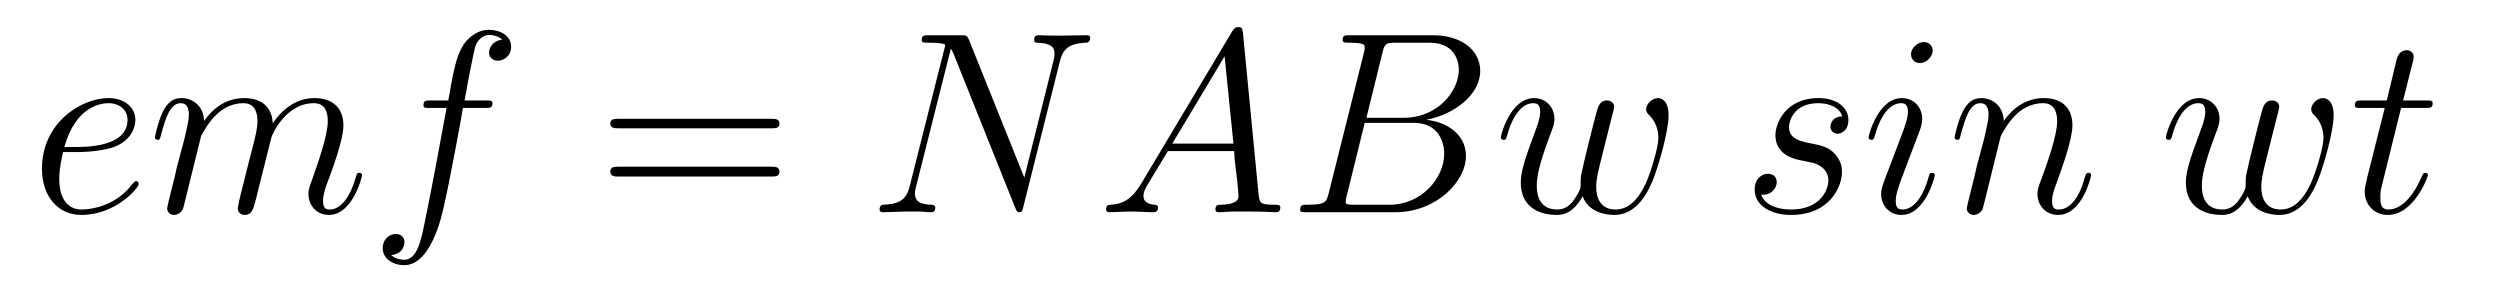
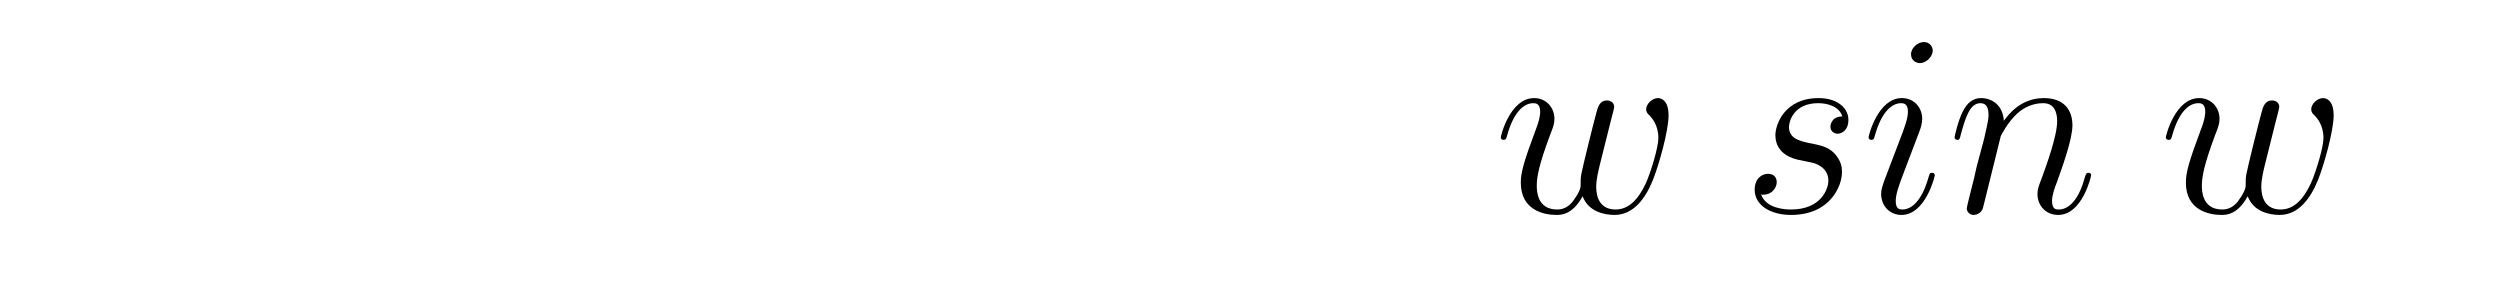
<svg xmlns="http://www.w3.org/2000/svg" height="13pt" version="1.1" viewBox="0 -13 115 13" width="115pt">
  <g id="page1">
    <g transform="matrix(1 0 0 1 -127 651)">
-       <path d="M130.539 -657.004C130.852 -657.004 131.664 -657.035 132.242 -657.238C133.148 -657.582 133.227 -658.285 133.227 -658.488C133.227 -659.019 132.773 -659.488 131.992 -659.488C130.742 -659.488 128.93 -658.363 128.93 -656.238C128.93 -654.988 129.648 -654.113 130.742 -654.113C132.352 -654.113 133.383 -655.379 133.383 -655.535C133.383 -655.613 133.305 -655.676 133.258 -655.676C133.227 -655.676 133.211 -655.66 133.102 -655.551C132.352 -654.535 131.211 -654.363 130.758 -654.363C130.086 -654.363 129.727 -654.894 129.727 -655.77C129.727 -655.941 129.727 -656.238 129.898 -657.004H130.539ZM129.961 -657.238C130.477 -659.082 131.602 -659.254 131.992 -659.254C132.508 -659.254 132.867 -658.941 132.867 -658.488C132.867 -657.238 130.961 -657.238 130.461 -657.238H129.961ZM136.25 -657.738C136.281 -657.801 136.578 -658.395 137.016 -658.785C137.328 -659.066 137.734 -659.254 138.203 -659.254C138.672 -659.254 138.844 -658.895 138.844 -658.426C138.844 -658.348 138.844 -658.113 138.703 -657.551L138.391 -656.332C138.297 -655.973 138.078 -655.082 138.047 -654.957C138 -654.77 137.937 -654.457 137.937 -654.41C137.937 -654.254 138.063 -654.113 138.25 -654.113C138.594 -654.113 138.656 -654.395 138.766 -654.816L139.484 -657.676C139.5 -657.77 140.125 -659.254 141.438 -659.254C141.922 -659.254 142.078 -658.895 142.078 -658.426C142.078 -657.754 141.609 -656.457 141.359 -655.738C141.25 -655.457 141.188 -655.301 141.188 -655.082C141.188 -654.551 141.563 -654.113 142.125 -654.113C143.234 -654.113 143.656 -655.879 143.656 -655.941C143.656 -656.004 143.609 -656.051 143.531 -656.051C143.422 -656.051 143.422 -656.019 143.359 -655.816C143.078 -654.863 142.641 -654.363 142.172 -654.363C142.047 -654.363 141.859 -654.363 141.859 -654.754C141.859 -655.066 142 -655.441 142.047 -655.566C142.266 -656.145 142.797 -657.551 142.797 -658.238C142.797 -658.957 142.375 -659.488 141.469 -659.488C140.672 -659.488 140.031 -659.035 139.547 -658.332C139.516 -658.988 139.125 -659.488 138.234 -659.488C137.172 -659.488 136.609 -658.738 136.391 -658.441C136.359 -659.129 135.875 -659.488 135.344 -659.488C135 -659.488 134.734 -659.332 134.5 -658.879C134.281 -658.441 134.125 -657.723 134.125 -657.676C134.125 -657.629 134.172 -657.566 134.25 -657.566C134.344 -657.566 134.359 -657.582 134.422 -657.848C134.609 -658.551 134.828 -659.254 135.312 -659.254C135.578 -659.254 135.687 -659.066 135.687 -658.707C135.687 -658.441 135.563 -657.988 135.484 -657.613L135.141 -656.332C135.094 -656.098 134.969 -655.566 134.906 -655.348C134.828 -655.035 134.688 -654.473 134.688 -654.41C134.688 -654.254 134.828 -654.113 135 -654.113C135.141 -654.113 135.312 -654.191 135.406 -654.363C135.438 -654.426 135.531 -654.848 135.594 -655.082L135.859 -656.16L136.25 -657.738ZM149.309 -659.035C149.559 -659.035 149.652 -659.035 149.652 -659.254C149.652 -659.379 149.559 -659.379 149.34 -659.379H148.371C148.59 -660.598 148.762 -661.457 148.855 -661.832C148.934 -662.113 149.184 -662.394 149.496 -662.394C149.746 -662.394 149.996 -662.285 150.105 -662.176C149.652 -662.129 149.496 -661.785 149.496 -661.582C149.496 -661.348 149.684 -661.207 149.902 -661.207C150.152 -661.207 150.512 -661.41 150.512 -661.848C150.512 -662.363 150.012 -662.629 149.481 -662.629C148.965 -662.629 148.465 -662.254 148.23 -661.785C148.012 -661.363 147.887 -660.941 147.621 -659.379H146.824C146.59 -659.379 146.481 -659.379 146.481 -659.16C146.481 -659.035 146.543 -659.035 146.793 -659.035H147.543C147.34 -657.926 146.84 -655.223 146.574 -653.957C146.371 -652.91 146.184 -652.051 145.59 -652.051C145.559 -652.051 145.215 -652.051 144.996 -652.269C145.605 -652.316 145.605 -652.848 145.605 -652.863C145.605 -653.098 145.434 -653.238 145.199 -653.238C144.965 -653.238 144.606 -653.035 144.606 -652.582C144.606 -652.066 145.121 -651.801 145.59 -651.801C146.809 -651.801 147.309 -653.988 147.434 -654.582C147.652 -655.504 148.246 -658.676 148.293 -659.035H149.309ZM149.754 -654.238" fill-rule="evenodd" />
-       <path d="M162.48 -658.098C162.652 -658.098 162.855 -658.098 162.855 -658.316C162.855 -658.535 162.652 -658.535 162.48 -658.535H155.465C155.293 -658.535 155.074 -658.535 155.074 -658.332C155.074 -658.098 155.277 -658.098 155.465 -658.098H162.48ZM162.48 -655.879C162.652 -655.879 162.855 -655.879 162.855 -656.098C162.855 -656.332 162.652 -656.332 162.48 -656.332H155.465C155.293 -656.332 155.074 -656.332 155.074 -656.113C155.074 -655.879 155.277 -655.879 155.465 -655.879H162.48ZM163.551 -654.238" fill-rule="evenodd" />
-       <path d="M175.742 -661.129C175.867 -661.644 176.055 -662.004 176.961 -662.035C176.992 -662.035 177.148 -662.051 177.148 -662.254C177.148 -662.379 177.039 -662.379 176.992 -662.379C176.742 -662.379 176.133 -662.363 175.898 -662.363H175.336C175.164 -662.363 174.945 -662.379 174.789 -662.379C174.711 -662.379 174.57 -662.379 174.57 -662.16C174.57 -662.035 174.664 -662.035 174.742 -662.035C175.461 -662.004 175.508 -661.738 175.508 -661.52C175.508 -661.41 175.492 -661.379 175.461 -661.207L174.117 -655.832L171.57 -662.176C171.477 -662.363 171.461 -662.379 171.211 -662.379H169.758C169.508 -662.379 169.398 -662.379 169.398 -662.16C169.398 -662.035 169.492 -662.035 169.711 -662.035C169.773 -662.035 170.477 -662.035 170.477 -661.926C170.477 -661.91 170.461 -661.801 170.445 -661.77L168.852 -655.457C168.711 -654.863 168.43 -654.613 167.648 -654.582C167.586 -654.582 167.461 -654.566 167.461 -654.363C167.461 -654.238 167.586 -654.238 167.617 -654.238C167.852 -654.238 168.461 -654.27 168.695 -654.27H169.273C169.445 -654.27 169.648 -654.238 169.805 -654.238C169.898 -654.238 170.023 -654.238 170.023 -654.457C170.023 -654.566 169.898 -654.582 169.852 -654.582C169.461 -654.598 169.086 -654.66 169.086 -655.098C169.086 -655.191 169.102 -655.301 169.133 -655.395L170.742 -661.77C170.805 -661.66 170.805 -661.629 170.867 -661.52L173.695 -654.457C173.758 -654.316 173.773 -654.238 173.883 -654.238C174.008 -654.238 174.023 -654.27 174.07 -654.473L175.742 -661.129ZM176.273 -654.238" fill-rule="evenodd" />
-       <path d="M179.504 -655.566C179.082 -654.863 178.676 -654.613 178.098 -654.582C177.973 -654.566 177.879 -654.566 177.879 -654.363C177.879 -654.285 177.941 -654.238 178.02 -654.238C178.238 -654.238 178.77 -654.27 178.988 -654.27C179.332 -654.27 179.707 -654.238 180.051 -654.238C180.113 -654.238 180.27 -654.238 180.27 -654.457C180.27 -654.566 180.16 -654.582 180.098 -654.582C179.816 -654.613 179.598 -654.707 179.598 -654.988C179.598 -655.16 179.66 -655.285 179.816 -655.551L180.723 -657.051H183.77C183.785 -656.941 183.785 -656.848 183.785 -656.738C183.832 -656.426 183.973 -655.191 183.973 -654.973C183.973 -654.613 183.363 -654.582 183.176 -654.582C183.035 -654.582 182.91 -654.582 182.91 -654.363C182.91 -654.238 183.02 -654.238 183.082 -654.238C183.285 -654.238 183.535 -654.27 183.738 -654.27H184.41C185.145 -654.27 185.66 -654.238 185.676 -654.238C185.754 -654.238 185.895 -654.238 185.895 -654.457C185.895 -654.582 185.785 -654.582 185.598 -654.582C184.941 -654.582 184.941 -654.691 184.895 -655.051L184.176 -662.488C184.145 -662.723 184.098 -662.754 183.973 -662.754C183.848 -662.754 183.785 -662.723 183.676 -662.551L179.504 -655.566ZM180.926 -657.395L183.332 -661.41L183.738 -657.395H180.926ZM190.59 -661.566C190.699 -662.004 190.746 -662.035 191.215 -662.035H192.762C194.106 -662.035 194.106 -660.894 194.106 -660.785C194.106 -659.816 193.136 -658.582 191.574 -658.582H189.855L190.59 -661.566ZM192.606 -658.488C193.902 -658.738 195.09 -659.645 195.09 -660.738C195.09 -661.66 194.262 -662.379 192.918 -662.379H189.09C188.871 -662.379 188.762 -662.379 188.762 -662.16C188.762 -662.035 188.871 -662.035 189.043 -662.035C189.777 -662.035 189.777 -661.941 189.777 -661.801C189.777 -661.785 189.777 -661.707 189.73 -661.535L188.121 -655.113C188.012 -654.707 187.98 -654.582 187.152 -654.582C186.918 -654.582 186.809 -654.582 186.809 -654.363C186.809 -654.238 186.871 -654.238 187.105 -654.238H191.199C193.027 -654.238 194.434 -655.613 194.434 -656.832C194.434 -657.801 193.574 -658.395 192.606 -658.488ZM190.918 -654.582H189.309C189.137 -654.582 189.121 -654.582 189.043 -654.598C188.918 -654.613 188.902 -654.629 188.902 -654.723C188.902 -654.816 188.918 -654.879 188.949 -654.988L189.777 -658.348H192.028C193.434 -658.348 193.434 -657.035 193.434 -656.941C193.434 -655.801 192.386 -654.582 190.918 -654.582ZM195.109 -654.238" fill-rule="evenodd" />
      <path d="M199.801 -654.973C200.066 -654.254 200.816 -654.113 201.27 -654.113C202.16 -654.113 202.708 -654.91 203.035 -655.723C203.316 -656.426 203.754 -657.988 203.754 -658.691C203.754 -659.426 203.378 -659.488 203.269 -659.488C202.988 -659.488 202.723 -659.207 202.723 -658.973C202.723 -658.832 202.817 -658.738 202.879 -658.691C202.973 -658.582 203.285 -658.269 203.285 -657.645C203.285 -657.238 202.957 -656.129 202.708 -655.566C202.363 -654.832 201.925 -654.363 201.317 -654.363C200.645 -654.363 200.425 -654.863 200.425 -655.41C200.425 -655.754 200.536 -656.176 200.582 -656.379L201.082 -658.379C201.144 -658.613 201.254 -659.035 201.254 -659.082C201.254 -659.254 201.113 -659.379 200.926 -659.379C200.582 -659.379 200.504 -659.082 200.425 -658.785C200.3 -658.332 199.801 -656.316 199.754 -656.051C199.708 -655.848 199.708 -655.723 199.708 -655.457C199.708 -655.176 199.332 -654.723 199.316 -654.691C199.192 -654.566 199.004 -654.363 198.629 -654.363C197.692 -654.363 197.692 -655.254 197.692 -655.457C197.692 -655.832 197.77 -656.363 198.301 -657.785C198.442 -658.145 198.504 -658.301 198.504 -658.535C198.504 -659.035 198.144 -659.488 197.567 -659.488C196.472 -659.488 196.036 -657.77 196.036 -657.676C196.036 -657.629 196.082 -657.566 196.16 -657.566C196.27 -657.566 196.285 -657.613 196.332 -657.785C196.628 -658.832 197.082 -659.254 197.536 -659.254C197.645 -659.254 197.848 -659.238 197.848 -658.863C197.848 -658.801 197.848 -658.551 197.645 -658.035C197.082 -656.535 196.957 -656.051 196.957 -655.598C196.957 -654.348 197.988 -654.113 198.598 -654.113C198.8 -654.113 199.332 -654.113 199.801 -654.973ZM204.106 -654.238" fill-rule="evenodd" />
      <path d="M209.825 -656.629C210.028 -656.582 210.355 -656.52 210.418 -656.504C210.575 -656.457 211.105 -656.27 211.105 -655.691C211.105 -655.316 210.778 -654.363 209.387 -654.363C209.137 -654.363 208.246 -654.395 208.012 -655.051C208.481 -654.988 208.73 -655.363 208.73 -655.613C208.73 -655.879 208.559 -656.004 208.325 -656.004C208.058 -656.004 207.715 -655.801 207.715 -655.269C207.715 -654.566 208.434 -654.113 209.387 -654.113C211.199 -654.113 211.73 -655.457 211.73 -656.066C211.73 -656.254 211.73 -656.582 211.356 -656.973C211.058 -657.254 210.762 -657.316 210.121 -657.441C209.792 -657.519 209.293 -657.629 209.293 -658.16C209.293 -658.395 209.496 -659.254 210.637 -659.254C211.136 -659.254 211.621 -659.066 211.746 -658.644C211.214 -658.644 211.199 -658.191 211.199 -658.176C211.199 -657.926 211.418 -657.848 211.528 -657.848C211.699 -657.848 212.027 -657.988 212.027 -658.488C212.027 -658.988 211.574 -659.488 210.653 -659.488C209.09 -659.488 208.668 -658.269 208.668 -657.785C208.668 -656.879 209.543 -656.676 209.825 -656.629ZM216 -655.941C216 -656.004 215.953 -656.051 215.875 -656.051C215.766 -656.051 215.766 -656.019 215.704 -655.816C215.39 -654.723 214.907 -654.363 214.516 -654.363C214.36 -654.363 214.204 -654.395 214.204 -654.754C214.204 -655.066 214.344 -655.426 214.469 -655.785L215.312 -658.004C215.344 -658.098 215.422 -658.316 215.422 -658.535C215.422 -659.035 215.063 -659.488 214.484 -659.488C213.391 -659.488 212.953 -657.77 212.953 -657.676C212.953 -657.629 213 -657.566 213.078 -657.566C213.187 -657.566 213.203 -657.613 213.25 -657.785C213.532 -658.785 213.984 -659.254 214.453 -659.254C214.562 -659.254 214.765 -659.238 214.765 -658.863C214.765 -658.551 214.609 -658.16 214.516 -657.894L213.672 -655.676C213.61 -655.488 213.532 -655.301 213.532 -655.082C213.532 -654.551 213.906 -654.113 214.469 -654.113C215.562 -654.113 216 -655.863 216 -655.941ZM215.906 -661.676C215.906 -661.848 215.766 -662.066 215.5 -662.066C215.219 -662.066 214.907 -661.801 214.907 -661.504S215.156 -661.098 215.312 -661.098C215.626 -661.098 215.906 -661.41 215.906 -661.676ZM219.035 -657.738C219.066 -657.801 219.364 -658.395 219.8 -658.785C220.114 -659.066 220.519 -659.254 220.988 -659.254C221.458 -659.254 221.629 -658.895 221.629 -658.426C221.629 -657.738 221.129 -656.379 220.895 -655.738C220.786 -655.457 220.723 -655.301 220.723 -655.082C220.723 -654.551 221.098 -654.113 221.676 -654.113C222.785 -654.113 223.192 -655.879 223.192 -655.941C223.192 -656.004 223.145 -656.051 223.082 -656.051C222.973 -656.051 222.958 -656.019 222.894 -655.816C222.629 -654.832 222.175 -654.363 221.707 -654.363C221.582 -654.363 221.394 -654.363 221.394 -654.754C221.394 -655.051 221.536 -655.41 221.598 -655.566C221.832 -656.223 222.332 -657.566 222.332 -658.238C222.332 -658.957 221.926 -659.488 221.02 -659.488C219.958 -659.488 219.395 -658.738 219.175 -658.441C219.144 -659.129 218.66 -659.488 218.129 -659.488C217.754 -659.488 217.488 -659.27 217.285 -658.863C217.067 -658.441 216.91 -657.723 216.91 -657.676C216.91 -657.629 216.958 -657.566 217.036 -657.566C217.129 -657.566 217.145 -657.582 217.207 -657.848C217.41 -658.582 217.613 -659.254 218.098 -659.254C218.363 -659.254 218.473 -659.066 218.473 -658.707C218.473 -658.441 218.347 -657.988 218.269 -657.613L217.926 -656.332C217.879 -656.098 217.754 -655.566 217.692 -655.348C217.613 -655.035 217.472 -654.473 217.472 -654.41C217.472 -654.254 217.613 -654.113 217.786 -654.113C217.926 -654.113 218.098 -654.191 218.191 -654.363C218.222 -654.426 218.316 -654.848 218.378 -655.082L218.645 -656.16L219.035 -657.738ZM223.54 -654.238" fill-rule="evenodd" />
      <path d="M230.394 -654.973C230.66 -654.254 231.41 -654.113 231.863 -654.113C232.754 -654.113 233.3 -654.91 233.629 -655.723C233.91 -656.426 234.348 -657.988 234.348 -658.691C234.348 -659.426 233.972 -659.488 233.863 -659.488C233.582 -659.488 233.316 -659.207 233.316 -658.973C233.316 -658.832 233.41 -658.738 233.473 -658.691C233.567 -658.582 233.879 -658.269 233.879 -657.645C233.879 -657.238 233.551 -656.129 233.3 -655.566C232.957 -654.832 232.519 -654.363 231.91 -654.363C231.239 -654.363 231.019 -654.863 231.019 -655.41C231.019 -655.754 231.128 -656.176 231.175 -656.379L231.676 -658.379C231.738 -658.613 231.847 -659.035 231.847 -659.082C231.847 -659.254 231.707 -659.379 231.52 -659.379C231.175 -659.379 231.097 -659.082 231.019 -658.785C230.894 -658.332 230.394 -656.316 230.347 -656.051C230.3 -655.848 230.3 -655.723 230.3 -655.457C230.3 -655.176 229.926 -654.723 229.91 -654.691C229.786 -654.566 229.597 -654.363 229.223 -654.363C228.286 -654.363 228.286 -655.254 228.286 -655.457C228.286 -655.832 228.364 -656.363 228.894 -657.785C229.036 -658.145 229.098 -658.301 229.098 -658.535C229.098 -659.035 228.738 -659.488 228.16 -659.488C227.066 -659.488 226.628 -657.77 226.628 -657.676C226.628 -657.629 226.675 -657.566 226.754 -657.566C226.864 -657.566 226.879 -657.613 226.926 -657.785C227.222 -658.832 227.676 -659.254 228.128 -659.254C228.239 -659.254 228.442 -659.238 228.442 -658.863C228.442 -658.801 228.442 -658.551 228.239 -658.035C227.676 -656.535 227.551 -656.051 227.551 -655.598C227.551 -654.348 228.582 -654.113 229.192 -654.113C229.394 -654.113 229.926 -654.113 230.394 -654.973ZM234.7 -654.238" fill-rule="evenodd" />
-       <path d="M237.449 -659.035H238.559C238.777 -659.035 238.902 -659.035 238.902 -659.238C238.902 -659.379 238.824 -659.379 238.59 -659.379H237.542L237.98 -661.113C238.027 -661.285 238.027 -661.301 238.027 -661.395C238.027 -661.582 237.871 -661.691 237.715 -661.691C237.622 -661.691 237.34 -661.66 237.246 -661.269L236.792 -659.379H235.668C235.434 -659.379 235.325 -659.379 235.325 -659.145C235.325 -659.035 235.403 -659.035 235.637 -659.035H236.699L235.902 -655.879C235.808 -655.473 235.777 -655.348 235.777 -655.191C235.777 -654.629 236.168 -654.113 236.84 -654.113C238.043 -654.113 238.684 -655.863 238.684 -655.941S238.637 -656.051 238.559 -656.051C238.543 -656.051 238.496 -656.051 238.465 -656.004C238.45 -655.988 238.45 -655.973 238.356 -655.785C238.105 -655.191 237.559 -654.363 236.872 -654.363C236.512 -654.363 236.496 -654.66 236.496 -654.91C236.496 -654.926 236.496 -655.16 236.527 -655.301L237.449 -659.035ZM239.258 -654.238" fill-rule="evenodd" />
    </g>
  </g>
</svg>